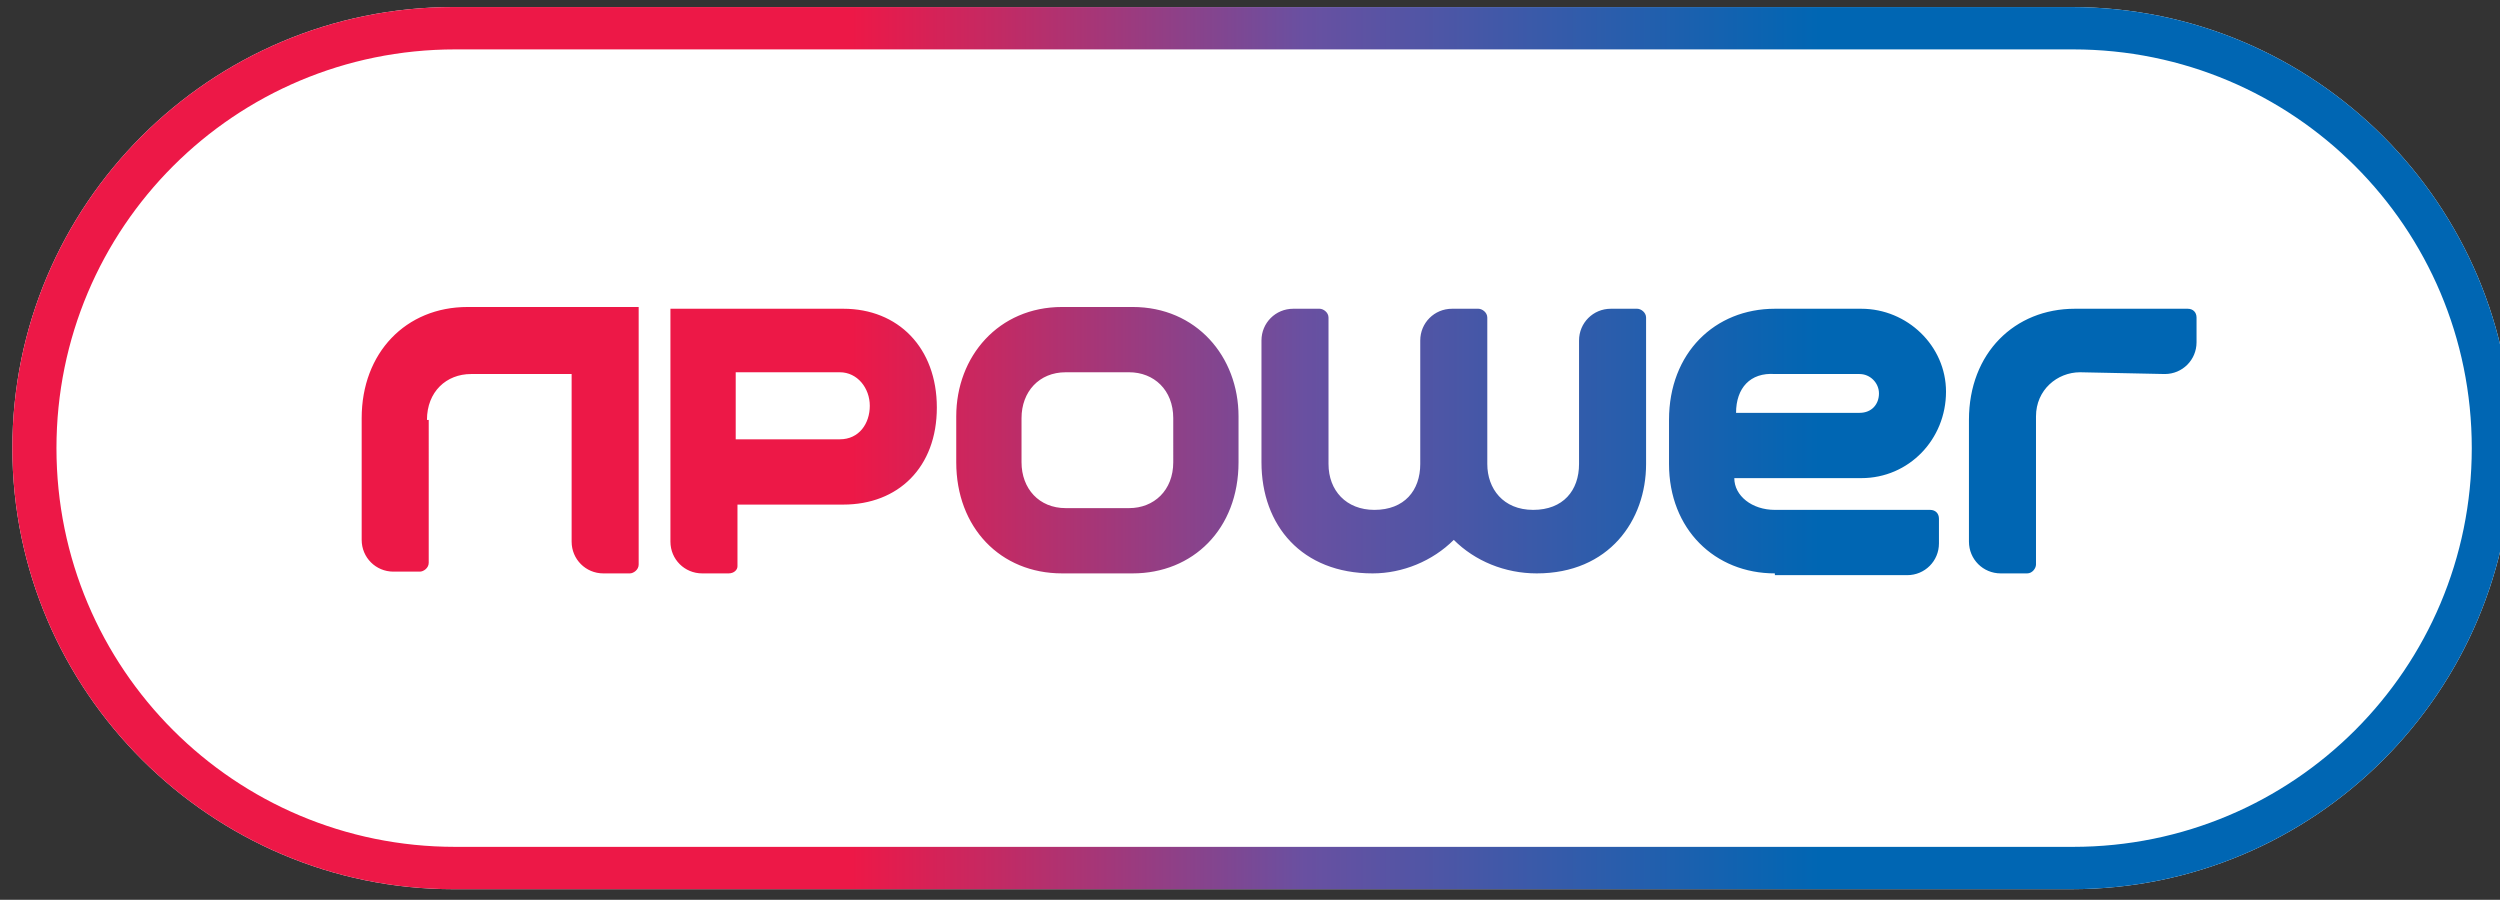
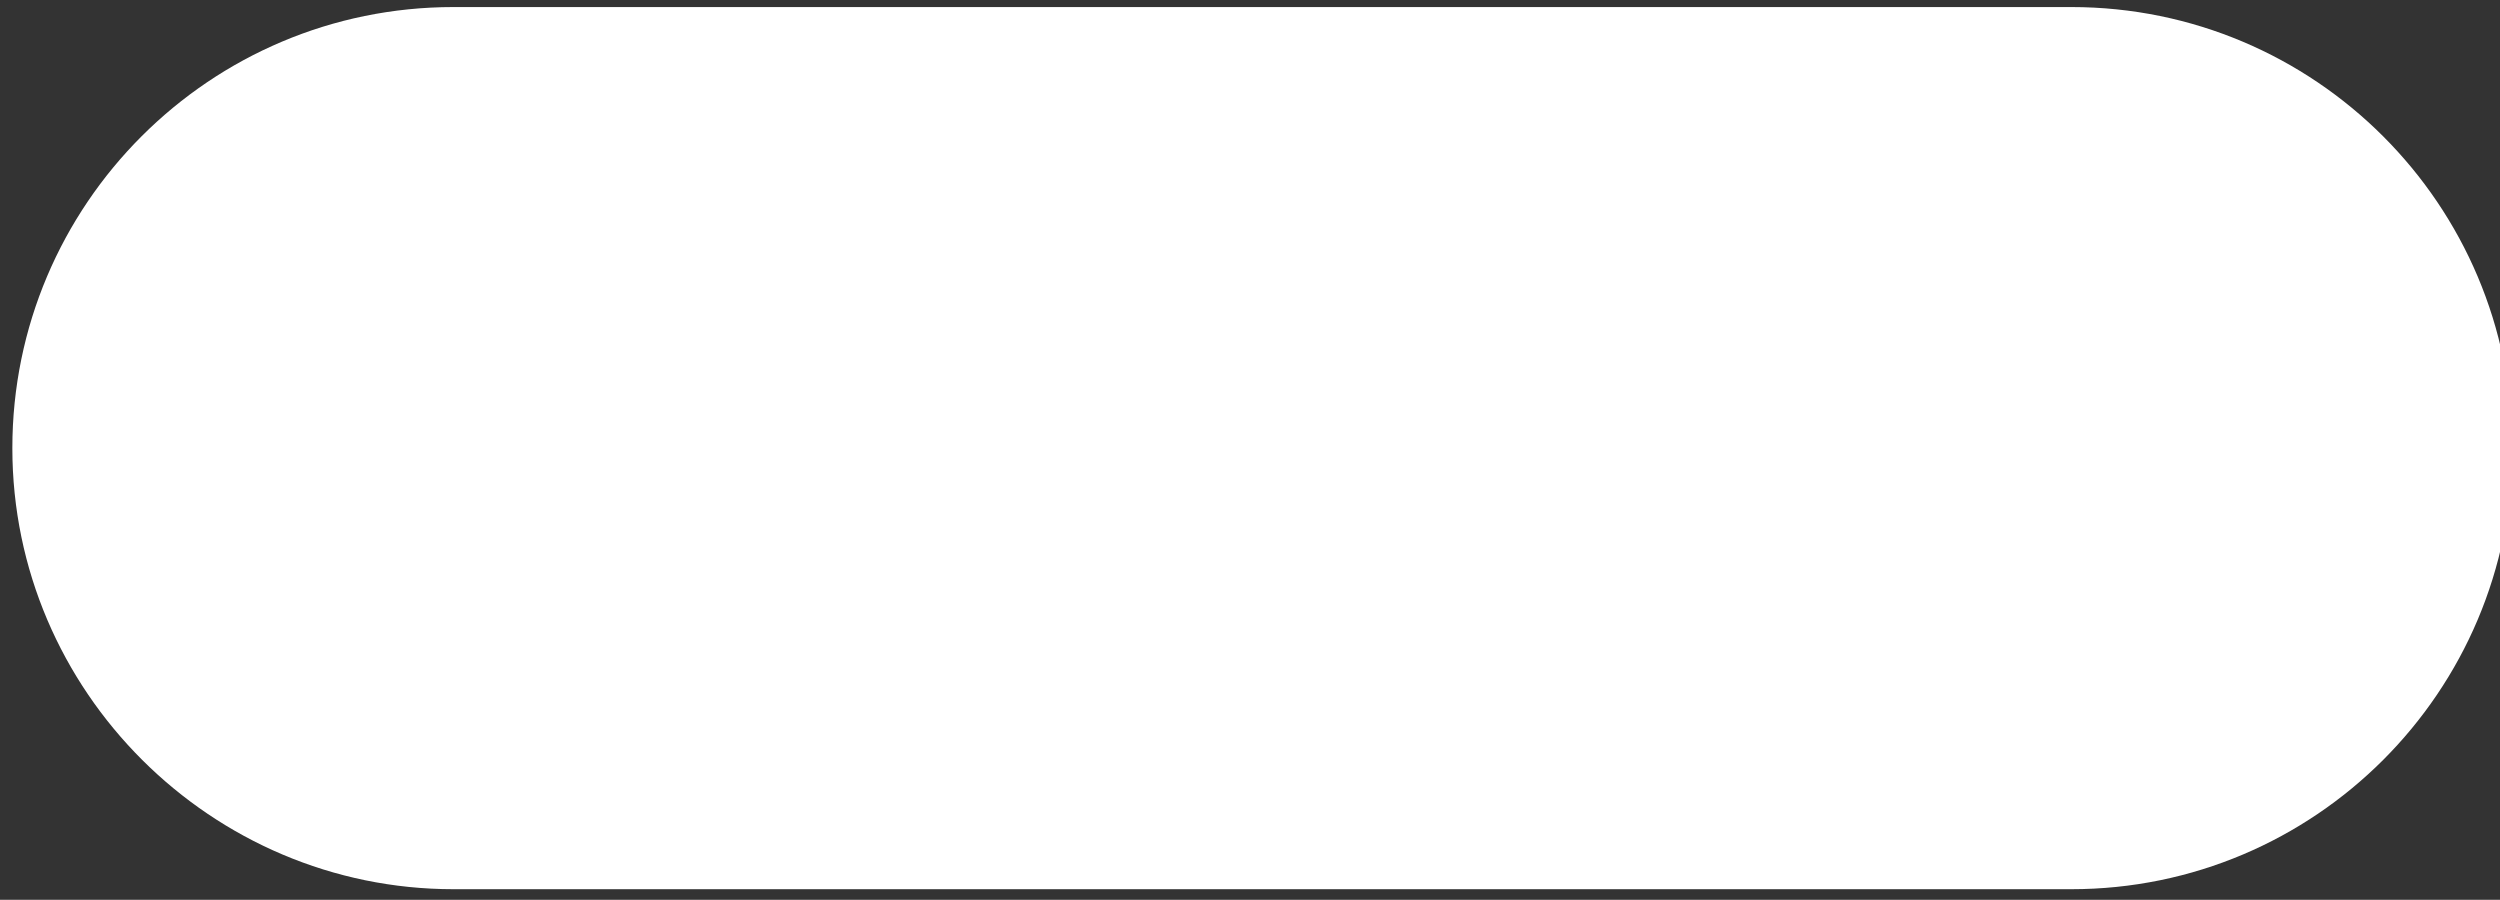
<svg xmlns="http://www.w3.org/2000/svg" version="1.1" id="Layer_1" x="0px" y="0px" viewBox="0 0 141.7 51" style="enable-background:new 0 0 141.7 51;" xml:space="preserve">
  <rect x="0" y="0" width="141.7" height="51" fill="#333333" stroke="none" />
  <style type="text/css">
	.st0{fill:#FFFFFF;}
	.st1{fill:url(#SVGID_1_);}
</style>
  <g>
    <path class="st0" d="M0.7,25.4c0-13.8,11.2-25,25-25c10.2,0,81.5,0,91.7,0c13.8,0,25,11.2,25,25c0,13.8-11.2,25-25,25   c-10.2,0-81.5,0-91.7,0C12,50.4,0.7,39.2,0.7,25.4z" />
-     <path class="st0" d="M117.4,50.1H25.8C12.1,50.1,1,39,1,25.4C1,11.7,12.1,0.6,25.8,0.6h91.7c13.6,0,24.8,11.1,24.8,24.8   C142.2,39,131.1,50.1,117.4,50.1L117.4,50.1z" />
    <linearGradient id="SVGID_1_" gradientUnits="userSpaceOnUse" x1="117.931" y1="25.393" x2="24.724" y2="25.393">
      <stop offset="0.159" style="stop-color:#0066B3" />
      <stop offset="0.472" style="stop-color:#6950A1" />
      <stop offset="0.747" style="stop-color:#ED1847" />
    </linearGradient>
-     <path class="st1" d="M0.7,25.4c0-13.8,11.2-25,25-25c10.2,0,81.5,0,91.7,0c13.8,0,25,11.2,25,25c0,13.8-11.2,25-25,25   c-10.2,0-81.5,0-91.7,0C12,50.4,0.7,39.2,0.7,25.4z M3.2,25.4C3.2,37.9,13.3,48,25.8,48h91.7c12.5,0,22.6-10.1,22.6-22.6   c0-12.5-10.1-22.6-22.6-22.6H25.8C13.3,2.8,3.2,12.9,3.2,25.4z M24.2,23.8c0-1.6,1.1-2.6,2.5-2.6h5.7v9.5c0,1,0.8,1.8,1.8,1.8h1.5   c0.2,0,0.5-0.2,0.5-0.5l0-14.6h-9.7c-3.5,0-6,2.6-6,6.3l0,6.9c0,1,0.8,1.8,1.8,1.8l1.5,0c0.2,0,0.5-0.2,0.5-0.5V23.8z M117.9,21.1   c-1.3,0-2.5,1-2.5,2.5V32c0,0.2-0.2,0.5-0.5,0.5l-1.5,0c-1,0-1.8-0.8-1.8-1.8l0-6.9c0-3.8,2.6-6.3,6-6.3l6.4,0   c0.3,0,0.5,0.2,0.5,0.5l0,1.4c0,1-0.8,1.8-1.8,1.8L117.9,21.1z M38,17.5l9.8,0c3.1,0,5.3,2.2,5.3,5.6c0,3.4-2.2,5.5-5.3,5.5h-6v3.5   c0,0.2-0.2,0.4-0.5,0.4h-1.5c-1,0-1.8-0.8-1.8-1.8V17.5 M49.3,23c0-1-0.7-1.9-1.7-1.9h-5.9v3.8h5.9C48.7,24.9,49.3,24,49.3,23z    M66.5,26.2c0,1.6-1.1,2.6-2.5,2.6h-3.6c-1.5,0-2.5-1.1-2.5-2.6v-2.5c0-1.5,1-2.6,2.5-2.6H64c1.4,0,2.5,1,2.5,2.6V26.2z M70.2,23.6   c0-3.4-2.4-6.2-6-6.2h-4c-3.6,0-6,2.8-6,6.2v2.6c0,3.7,2.5,6.3,6,6.3h4c3.4,0,6-2.5,6-6.3V23.6z M87.1,32.5c-1.8,0-3.5-0.7-4.7-1.9   c-1.2,1.2-2.9,1.9-4.6,1.9c-4,0-6.3-2.7-6.3-6.3v-6.9c0-1,0.8-1.8,1.8-1.8l1.5,0c0.2,0,0.5,0.2,0.5,0.5l0,8.3c0,1.5,1,2.6,2.6,2.6   c1.7,0,2.6-1.1,2.6-2.6l0-7c0-1,0.8-1.8,1.8-1.8l1.5,0c0.2,0,0.5,0.2,0.5,0.5l0,8.3c0,1.4,0.9,2.6,2.6,2.6c1.7,0,2.6-1.1,2.6-2.6   l0-7c0-1,0.8-1.8,1.8-1.8l1.5,0c0.2,0,0.5,0.2,0.5,0.5l0,8.3C93.3,29.5,91.2,32.5,87.1,32.5z M100.6,32.5c-3.4,0-6-2.5-6-6.2v-2.5   c0-3.8,2.6-6.3,6-6.3h4.9c2.6,0,4.8,2.1,4.8,4.7c0,2.7-2.1,4.9-4.8,4.9h-7.2c0,1,1,1.8,2.3,1.8h8.8c0.3,0,0.5,0.2,0.5,0.5l0,1.4   c0,1-0.8,1.8-1.8,1.8H100.6z M98.4,23.4l7,0c0.7,0,1.1-0.5,1.1-1.1c0-0.6-0.5-1.1-1.1-1.1h-4.8C99.2,21.1,98.4,22,98.4,23.4z" />
  </g>
</svg>